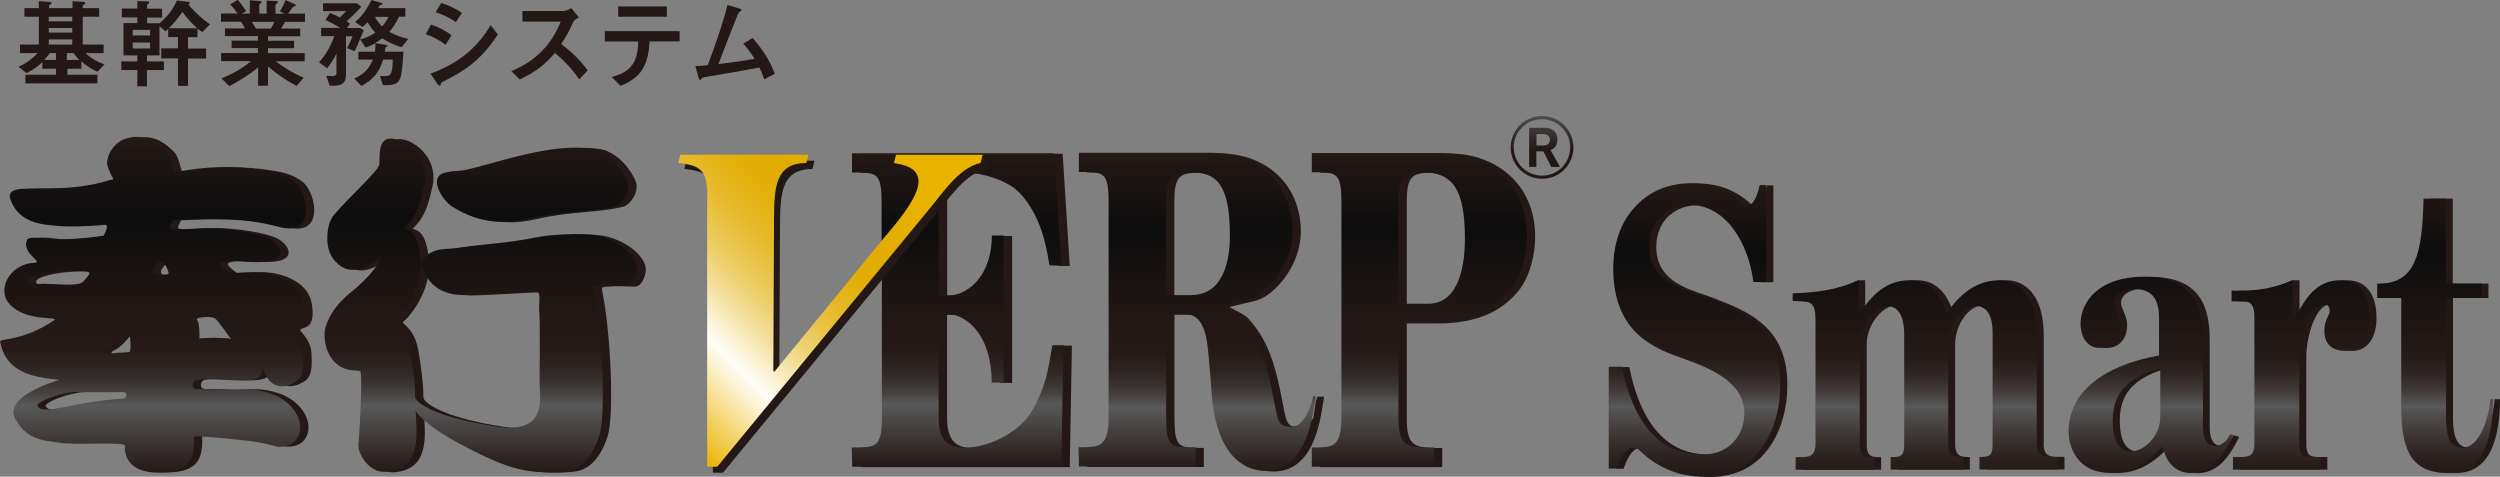
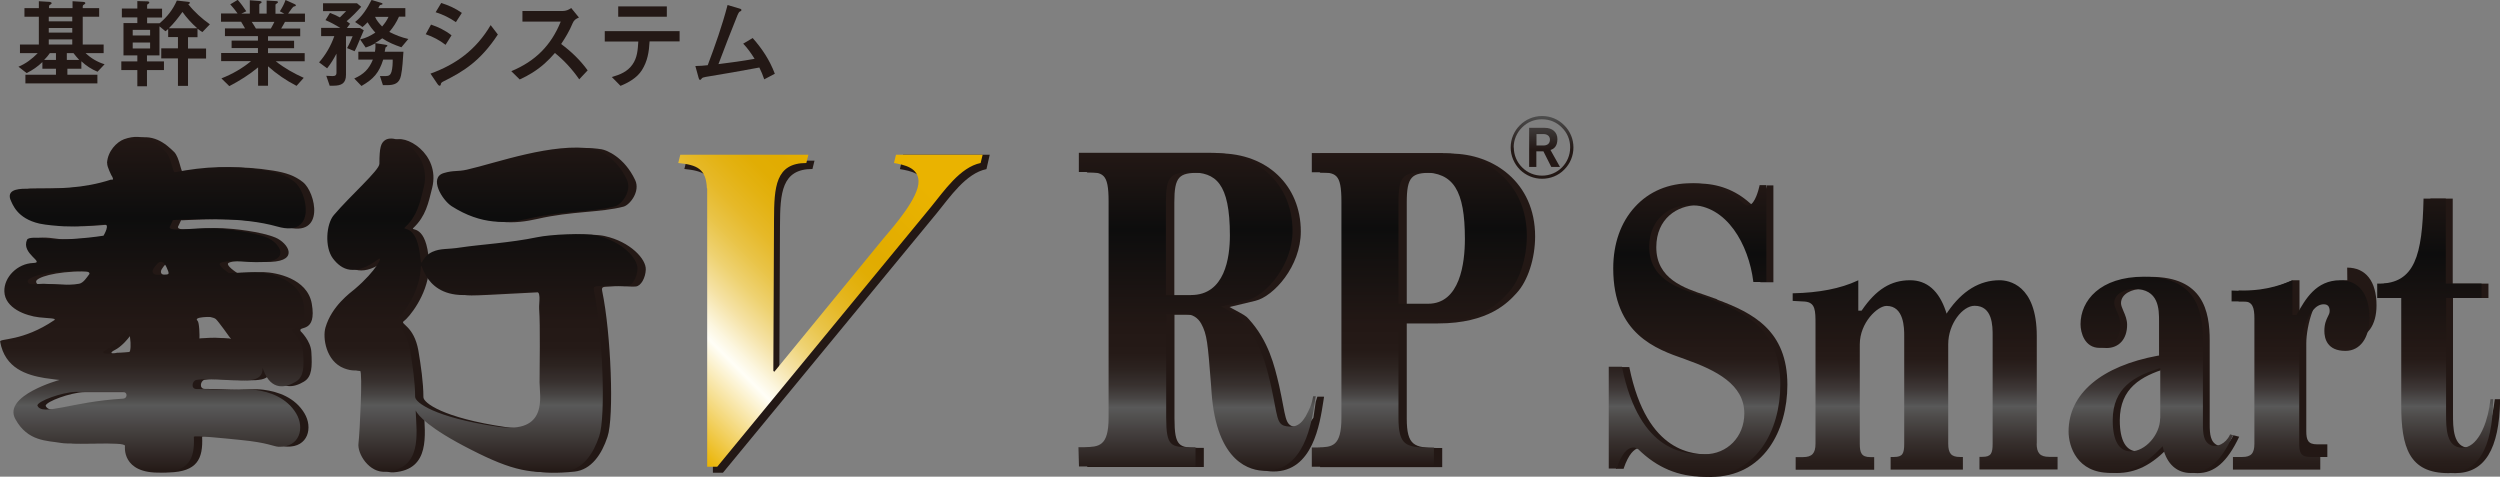
<svg xmlns="http://www.w3.org/2000/svg" xmlns:xlink="http://www.w3.org/1999/xlink" id="_レイヤー_2" data-name="レイヤー 2" viewBox="0 0 184.04 35.09">
  <rect x="0" y="0" width="184.04" height="35.09" fill="#808080" stroke="none" />
  <defs>
    <style>
      .cls-1 {
        fill: #231815;
      }

      .cls-1, .cls-2, .cls-3, .cls-4, .cls-5, .cls-6, .cls-7, .cls-8 {
        stroke-width: 0px;
      }

      .cls-2 {
        fill: url(#_名称未設定グラデーション_5-4);
      }

      .cls-3 {
        fill: url(#_名称未設定グラデーション_5-3);
      }

      .cls-4 {
        fill: url(#_名称未設定グラデーション_5-2);
      }

      .cls-5 {
        fill: url(#_名称未設定グラデーション_7);
      }

      .cls-6 {
        fill: url(#_名称未設定グラデーション_9);
      }

      .cls-7 {
        fill: url(#_名称未設定グラデーション_5);
      }

      .cls-8 {
        fill: url(#_名称未設定グラデーション_4);
      }
    </style>
    <linearGradient id="_名称未設定グラデーション_9" data-name="名称未設定グラデーション 9" x1="150.98" y1="13.51" x2="150.98" y2="35.09" gradientUnits="userSpaceOnUse">
      <stop offset="0" stop-color="#231815" />
      <stop offset=".24" stop-color="#0d0d0d" />
      <stop offset=".55" stop-color="#231815" />
      <stop offset=".6" stop-color="#261b18" />
      <stop offset=".65" stop-color="#2f2624" />
      <stop offset=".7" stop-color="#3e3837" />
      <stop offset=".75" stop-color="#535252" />
      <stop offset=".76" stop-color="#595959" />
      <stop offset=".79" stop-color="#4f4d4c" />
      <stop offset=".88" stop-color="#37302e" />
      <stop offset=".95" stop-color="#281e1b" />
      <stop offset="1" stop-color="#231815" />
    </linearGradient>
    <linearGradient id="_名称未設定グラデーション_5" data-name="名称未設定グラデーション 5" x1="70.51" y1="11.27" x2="70.51" y2="34.35" gradientUnits="userSpaceOnUse">
      <stop offset="0" stop-color="#231815" />
      <stop offset=".24" stop-color="#0d0d0d" />
      <stop offset=".55" stop-color="#231815" />
      <stop offset=".63" stop-color="#251a17" />
      <stop offset=".68" stop-color="#2c2320" />
      <stop offset=".73" stop-color="#38312f" />
      <stop offset=".77" stop-color="#484544" />
      <stop offset=".8" stop-color="#595959" />
      <stop offset="1" stop-color="#231815" />
    </linearGradient>
    <linearGradient id="_名称未設定グラデーション_5-2" data-name="名称未設定グラデーション 5" x1="104.48" y1="11.27" x2="104.48" xlink:href="#_名称未設定グラデーション_5" />
    <linearGradient id="_名称未設定グラデーション_5-3" data-name="名称未設定グラデーション 5" x1="88.11" y1="11.27" x2="88.11" y2="34.67" xlink:href="#_名称未設定グラデーション_5" />
    <linearGradient id="_名称未設定グラデーション_4" data-name="名称未設定グラデーション 4" x1="46" y1="28.31" x2="67.62" y2="6.69" gradientUnits="userSpaceOnUse">
      <stop offset="0" stop-color="#eab300" />
      <stop offset=".22" stop-color="#fffef7" />
      <stop offset=".25" stop-color="#fcf6df" />
      <stop offset=".31" stop-color="#f5e2a5" />
      <stop offset=".37" stop-color="#eed272" />
      <stop offset=".43" stop-color="#e9c449" />
      <stop offset=".49" stop-color="#e6b929" />
      <stop offset=".55" stop-color="#e3b212" />
      <stop offset=".6" stop-color="#e1ad04" />
      <stop offset=".65" stop-color="#e1ac00" />
      <stop offset=".85" stop-color="#eab300" />
      <stop offset="1" stop-color="#eab300" />
    </linearGradient>
    <linearGradient id="_名称未設定グラデーション_5-4" data-name="名称未設定グラデーション 5" x1="23.46" y1="10.08" x2="23.46" y2="34.77" xlink:href="#_名称未設定グラデーション_5" />
    <linearGradient id="_名称未設定グラデーション_7" data-name="名称未設定グラデーション 7" x1="113.52" y1="8.54" x2="113.52" y2="13.16" gradientUnits="userSpaceOnUse">
      <stop offset="0" stop-color="#4d4d4d" />
      <stop offset=".54" stop-color="#231815" />
    </linearGradient>
  </defs>
  <g id="_ロゴ" data-name="ロゴ">
    <g>
      <g>
        <path class="cls-1" d="M7.17,5.5v.64H1.87v-.64h2.25v-.44h-1v-.49c-.34.33-.73.6-1.16.81l-.6-.47c.54-.22,1.01-.58,1.42-1h-1.31v-.63h1.39V1.23h-1.06v-.63h1.06V.09l.66.04c.11,0,.28.01.28.11,0,.04-.04.07-.13.12-.04.02-.06.07-.06.12v.12h1.73V.09l.66.04c.19.01.28.02.28.1,0,.04-.02.07-.13.13-.04.02-.06.07-.06.12v.12h1.21v.63h-1.21v2.05h1.54v.63h-1.33c.4.38.87.66,1.4.82l-.52.55c-.44-.18-.84-.44-1.19-.77v.55h-1.03v.44h2.25ZM4.12,3.91h-.45c-.12.18-.26.34-.42.5h.87v-.5ZM3.59,1.57h1.73v-.34h-1.73v.34ZM5.32,2.06h-1.73v.34h1.73v-.34ZM5.32,2.9h-1.73v.38h1.73v-.38ZM5.42,3.91h-.5v.5h.91c-.15-.16-.29-.33-.42-.5Z" />
        <path class="cls-1" d="M13.84,6.32h-.74v-2.02h-1.23v-.74h1.23v-.83h-.72v-.6c-.06.06-.12.12-.2.17l-.44-.36v2.14h-.92v.44h1.25v.64h-1.25v1.19h-.71v-1.19h-1.18v-.64h1.18v-.44h-1.02V1.7h1.02v-.42h-1.14v-.65h1.14V.08l.73.02c.09,0,.15.03.15.09,0,.04-.02.07-.11.11-.04.02-.05.04-.05.11v.23h1.1v.65h-1.1v.42h.92c.55-.46.98-1,1.27-1.67l.81.09c.05,0,.15.01.15.08,0,.04-.04.06-.12.1.45.57,1,1.06,1.59,1.48l-.55.57c-.12-.07-.25-.16-.36-.25v.63h-.7v.83h1.33v.74h-1.33v2.02ZM11.05,2.61v-.41h-1.28v.41h1.28ZM11.05,3.57v-.44h-1.28v.44h1.28ZM14.52,2.08c-.41-.36-.77-.76-1.09-1.2-.3.42-.63.84-1,1.2h2.09Z" />
        <path class="cls-1" d="M20.61.82c.16-.25.31-.52.41-.82l.62.28c.07.03.14.06.14.12,0,.04-.04.06-.14.08-.04,0-.09.06-.17.16-.09.13-.21.29-.26.36h1.24v.61h-1.47c-.09.16-.18.33-.28.49h1.4v.57h-2.37v.33h1.92v.55h-1.92v.36h2.7v.6h-2.13c.63.5,1.33.89,2.06,1.22l-.53.59c-.76-.39-1.46-.87-2.1-1.44v1.43h-.73v-1.35c-.65.54-1.37.99-2.12,1.38l-.58-.57c.79-.31,1.53-.73,2.18-1.27h-2.2v-.6h2.71v-.36h-1.94v-.55h1.94v-.33h-2.43v-.57h1.48c-.09-.16-.19-.33-.29-.49h-1.48v-.61h1.22c-.17-.24-.36-.47-.54-.67l.55-.33c.23.26.44.55.63.84l-.36.17h.62V.02l.66.05c.08,0,.21.02.21.09,0,.04-.03.06-.12.11-.04.02-.05.04-.05.08v.65h.54V.04l.67.04c.12,0,.16.03.16.08,0,.04-.02.06-.12.12-.04.02-.06.04-.06.08v.65h.65l-.33-.18ZM19.94,2.1c.09-.16.18-.32.26-.49h-1.67c.1.16.22.32.31.49h1.1Z" />
        <path class="cls-1" d="M25.55,3.54c.16-.28.29-.58.41-.87h-.49v2.84c0,.63-.34.8-.93.8h-.27l-.25-.73c.15.01.3.02.45.02.18,0,.3-.04.3-.25v-1.4c-.2.38-.42.75-.69,1.08l-.59-.44c.5-.57.87-1.22,1.12-1.93h-.97v-.61h1.41c-.35-.21-.71-.41-1.09-.57l.33-.53c.25.09.49.2.73.33.15-.15.31-.3.46-.46h-1.7V.24h2.5l.31.26c-.33.37-.68.73-1.07,1.06.09.07.17.12.25.19l-.23.31h.96l.28.17c-.17.41-.34.81-.52,1.22-.05.11-.1.22-.16.32l-.55-.23ZM27.6,3.82c.02-.13.04-.26.04-.4,0-.07,0-.15-.01-.23-.23.13-.46.23-.71.31l-.41-.6c.42-.09.77-.27,1.12-.5-.22-.24-.41-.49-.57-.76-.12.12-.24.24-.37.35l-.55-.37c.53-.42.9-1.01,1.21-1.62l.68.2c.05.01.13.04.13.08,0,.06-.06.07-.11.07-.04,0-.09.04-.11.07-.04.08-.07.13-.09.18h1.99v.63h-.47c-.18.41-.42.78-.71,1.12.45.23.91.41,1.4.52l-.51.61c-.5-.17-.97-.36-1.41-.66-.17.13-.35.25-.53.35l.74.12c.13.02.17.03.17.08,0,.02-.04.06-.09.09-.02.01-.04.03-.05.04-.02.1-.04.24-.06.31h1.38c-.04.52-.07,1.25-.18,1.75-.12.59-.49.71-1.05.71h-.28l-.22-.67h.44c.23,0,.34-.09.41-.31.08-.29.09-.6.09-.9h-.7c-.31.98-.71,1.43-1.6,1.94l-.53-.55c.69-.31,1.08-.68,1.37-1.39h-1.07v-.58h1.2ZM27.61,1.24c.12.28.31.49.52.71.19-.22.35-.44.47-.71h-.98Z" />
        <path class="cls-1" d="M33.24,2.6l-.44.7c-.44-.34-.93-.6-1.46-.78l.39-.71c.54.18,1.07.44,1.51.79ZM32.65,5.99c-.14.07-.19.12-.2.22,0,.05-.03.1-.09.1-.04,0-.09-.03-.17-.15l-.5-.74c1.89-.68,3.37-1.77,4.43-3.57l.53.69c-1.29,1.97-2.55,2.73-4,3.45ZM34,.95l-.44.68c-.44-.31-.97-.57-1.49-.73l.41-.68c.55.17,1.06.4,1.52.73Z" />
        <path class="cls-1" d="M43.26,5.18l-.62.66c-.52-.75-1.12-1.4-1.79-1.94-.49.57-.99,1.03-1.64,1.44-.3.19-.62.36-.95.51l-.62-.61c1.78-.74,2.93-1.9,3.64-3.65h-2.82v-.78h2.96c.23,0,.44-.08.63-.22l.57.7c-.25.11-.36.18-.47.43-.22.54-.52,1.04-.84,1.52.74.55,1.41,1.19,1.95,1.94Z" />
        <path class="cls-1" d="M44.53,2.29h5.5v.76h-2.21c-.04.76-.15,1.46-.57,2.12-.36.57-1.02.93-1.57,1.15l-.64-.65c.6-.17,1.15-.39,1.52-.92.36-.51.39-1.08.43-1.69h-2.47v-.76ZM45.51,1.22V.47h3.58v.76h-3.58Z" />
        <path class="cls-1" d="M54.72,3.21l.69-.41c.69.78,1.25,1.62,1.63,2.63l-.78.41c-.1-.3-.22-.59-.36-.87-1.27.24-2.71.49-3.94.69-.2.04-.25.05-.31.13-.06.08-.08.09-.11.09-.07,0-.09-.07-.12-.18l-.23-.84c.31,0,.61-.03.91-.06.55-1.46,1.07-2.93,1.46-4.43l.85.25c.15.04.17.07.17.12s-.04.08-.09.1c-.07.03-.09.04-.2.28-.48,1.18-.95,2.41-1.4,3.6.89-.11,1.78-.23,2.66-.39-.25-.4-.52-.79-.85-1.13Z" />
      </g>
      <g>
        <g>
          <path class="cls-1" d="M126.42,22.04c-.26-.1-.54-.2-.84-.3-1.63-.54-3.65-1.22-3.65-3.54,0-2.12,1.56-3.09,3-3.09,2.72,0,4.32,2.92,4.66,5.63v.04h.96v-7.13h-.49v.04c-.07.3-.32,1.31-.76,1.44-.15.05-.31-.02-.48-.18-1.07-.96-2.35-1.44-3.8-1.44-1.66,0-3.09.6-4.13,1.74-1.04,1.14-1.6,2.71-1.6,4.53,0,4.83,3.16,5.94,5.25,6.67l.08.03c2.25.81,4.32,1.84,4.32,3.98,0,1.71-1.26,3-2.92,3-1.3,0-4.76,0-6.07-6.4v-.04h-.99v7.49h.57v-.03c.37-1.08.78-1.41,1.06-1.49.19-.06.38-.02.54.11,1.38,1.35,2.95,2.01,4.8,2.01,3.9,0,5.65-3.41,5.65-6.78,0-4.01-2.55-5.3-5.16-6.27Z" />
-           <path class="cls-1" d="M150.45,32.66v-7.91c0-3.82-2.1-4.12-2.74-4.12-1.47,0-2.75.78-3.81,2.32l-.09.14-.05-.16c-.51-1.53-1.4-2.3-2.64-2.3-1.41,0-2.5.68-3.54,2.2l-.03.04h-.24v-2.24h-.51c-1.24.58-2.38.92-4.28.96h-.04v.56l.9.05c.78.07.78.67.78,1.67v8.8c0,.7-.26.98-.92.98h-.54v.93h5.78v-.93h-.28c-.66,0-.78-.32-.78-.98v-7.32c0-1.6,1.31-2.83,1.97-2.83,1.3,0,1.3,1.66,1.3,2.2v7.94c0,.72-.11.98-.75.98h-.25v.93h5.32v-.93h-.22c-.63,0-.86-.26-.86-.98v-7.32c0-1.52,1.07-2.83,1.94-2.83,1.33,0,1.33,1.49,1.33,2.2v7.94c0,.72-.11.98-.75.98h-.22v.93h5.75v-.93h-.62c-.66,0-.92-.27-.92-.98Z" />
          <path class="cls-1" d="M164.42,32.03c-.3.66-.73.92-1.15.76-.55-.22-.6-.83-.6-1.55v-6.17c0-2.18-.49-4.69-4.35-4.69-3.22,0-4.66,1.76-4.66,3.5,0,.6.3,1.74,1.41,1.74.93,0,1.52-.67,1.52-1.71,0-.38-.14-.71-.27-1.01-.09-.22-.18-.41-.18-.58,0-.72.86-1.04,1.47-1.04,1.83,0,1.83,1.49,1.83,2.38v2.51h-.07c-4.19.79-6.59,2.82-6.59,5.6,0,1.13.64,3.05,3.05,3.05,1.38,0,2.54-.57,3.77-1.85l.1-.11.04.15c.28,1.15,1.02,1.82,2.03,1.82,1.25,0,2.2-.83,3.07-2.68l-.43-.11ZM157.38,33.23c-.87,0-1.33-.79-1.33-2.29,0-2.41,1.63-3.25,3.39-3.81l.11-.03v3.69c0,1.21-1.09,2.44-2.16,2.44Z" />
-           <path class="cls-1" d="M172.8,20.63c-1.79,0-2.57,1.4-3.2,2.52l-.02.04h-.3v-2.56h-.51c-.93.39-1.81.86-3.92.76h-.05s0,.8,0,.8h.9c.65,0,.78.46.78,1.25v9.22c0,.71-.24.98-.89.98h-.69v.93h6.43v-.93h-.75c-.68,0-.8-.32-.8-.98v-6.45c0-1.29.64-3.81,1.8-3.81.3,0,.44.16.44.5,0,.15-.06.27-.14.42-.11.23-.25.52-.25,1.04,0,.55.2,1.47,1.55,1.47,1.08,0,1.77-.95,1.77-2.42,0-1.77-.79-2.78-2.16-2.78Z" />
+           <path class="cls-1" d="M172.8,20.63c-1.79,0-2.57,1.4-3.2,2.52l-.02.04h-.3v-2.56h-.51c-.93.39-1.81.86-3.92.76h-.05s0,.8,0,.8h.9c.65,0,.78.46.78,1.25v9.22c0,.71-.24.98-.89.98h-.69h6.43v-.93h-.75c-.68,0-.8-.32-.8-.98v-6.45c0-1.29.64-3.81,1.8-3.81.3,0,.44.16.44.5,0,.15-.06.27-.14.42-.11.23-.25.52-.25,1.04,0,.55.2,1.47,1.55,1.47,1.08,0,1.77-.95,1.77-2.42,0-1.77-.79-2.78-2.16-2.78Z" />
          <path class="cls-1" d="M183.66,29.38l-.09.62c-.23,1.36-.71,2.96-1.8,2.96-1.19,0-1.19-1.49-1.19-2.47v-8.55h2.61v-1.06h-2.63v-6.26h-1.64v.04c-.09,4.12-.63,6.22-3.3,6.22h-.11s0,1.06,0,1.06h1.77v7.9c0,3.08.58,4.99,3.47,4.99,2.16,0,3.24-1.76,3.3-5.39v-.05s-.38,0-.38,0Z" />
        </g>
        <path class="cls-6" d="M131.06,28.31c0,3.38-1.75,6.78-5.65,6.78-1.85,0-3.42-.66-4.8-2.01-.17-.13-.35-.17-.54-.11-.28.08-.69.41-1.05,1.49v.03h-.59v-7.49h.98v.04c1.31,6.4,4.78,6.4,6.08,6.4,1.67,0,2.92-1.29,2.92-3,0-2.14-2.08-3.18-4.32-3.98l-.08-.03c-2.09-.73-5.25-1.83-5.25-6.67,0-1.82.55-3.39,1.6-4.53,1.04-1.14,2.47-1.74,4.13-1.74,1.45,0,2.73.49,3.8,1.44.17.17.33.23.48.18.44-.13.69-1.14.76-1.44v-.04h.5v7.13h-.96v-.04c-.34-2.71-1.95-5.63-4.66-5.63-1.45,0-3,.97-3,3.09,0,2.32,2.02,2.99,3.65,3.54.3.1.58.19.84.3,2.61.97,5.16,2.26,5.16,6.27ZM149.94,32.66v-7.91c0-3.82-2.1-4.12-2.74-4.12-1.47,0-2.75.78-3.81,2.32l-.09.14-.05-.16c-.51-1.53-1.4-2.3-2.64-2.3-1.41,0-2.5.68-3.54,2.2l-.03.04h-.24v-2.24l-.06.03c-1.24.58-2.83.89-4.73.93h-.04v.56l.9.05c.78.07.78.67.78,1.67v8.8c0,.7-.26.98-.92.98h-.54v.93h5.78v-.93h-.28c-.66,0-.78-.32-.78-.98v-7.32c0-1.6,1.31-2.83,1.97-2.83,1.3,0,1.3,1.66,1.3,2.2v7.94c0,.72-.11.98-.75.98h-.25v.93h5.32v-.93h-.22c-.63,0-.86-.26-.86-.98v-7.32c0-1.52,1.07-2.83,1.94-2.83,1.33,0,1.33,1.49,1.33,2.2v7.94c0,.72-.11.98-.75.98h-.22v.93h5.75v-.93h-.62c-.66,0-.92-.27-.92-.98ZM164.16,31.97l.23.07-.05.1c-.87,1.86-1.81,2.68-3.07,2.68-1.01,0-1.75-.66-2.03-1.82l-.04-.15-.1.11c-1.22,1.28-2.38,1.85-3.77,1.85-2.41,0-3.05-1.92-3.05-3.05,0-2.77,2.4-4.81,6.59-5.58h.07v-2.53c0-.89,0-2.38-1.83-2.38-.61,0-1.47.32-1.47,1.04,0,.17.08.36.18.58.13.29.27.62.27,1.01,0,1.04-.6,1.71-1.52,1.71-1.12,0-1.41-1.14-1.41-1.74,0-1.74,1.44-3.5,4.66-3.5,3.86,0,4.35,2.5,4.35,4.69v6.17c0,.71.05,1.32.6,1.55.41.17,1.08-.11,1.38-.76l.02-.05ZM159.03,30.79v-3.69l-.11.03c-1.76.55-3.39,1.4-3.39,3.81,0,1.5.46,2.29,1.33,2.29,1.07,0,2.16-1.23,2.16-2.44ZM172.28,20.63c-1.79,0-2.57,1.4-3.2,2.52l-.02.04h-.3v-2.56l-.06.03c-.93.39-2.26.83-4.37.73h-.05s0,.8,0,.8h.9c.65,0,.78.46.78,1.25v9.22c0,.71-.24.98-.89.98h-.69v.93h6.43v-.93h-.75c-.68,0-.8-.32-.8-.98v-6.45c0-1.29.64-3.81,1.8-3.81.3,0,.44.16.44.5,0,.15-.06.27-.14.42-.11.23-.25.52-.25,1.04,0,.55.2,1.47,1.55,1.47,1.08,0,1.77-.95,1.77-2.42,0-1.77-.79-2.78-2.16-2.78ZM183.34,29.38l-.09.62c-.23,1.36-.9,2.96-1.99,2.96-1.19,0-1.19-1.49-1.19-2.47v-8.55h2.61v-1.06h-2.63v-6.26h-1.64v.04c-.09,4.12-.63,6.22-3.3,6.22h-.11s0,1.06,0,1.06h1.77v7.9c0,3.08.58,4.99,3.47,4.99,2.16,0,3.24-1.76,3.3-5.39v-.05s-.19,0-.19,0Z" />
      </g>
      <g>
        <g>
          <path class="cls-1" d="M97.45,29.2h-.13s-.04,0-.04,0h-.3s-.12.37-.12.37l-.17,1.18c-.42.65-.85.75-1.38.67-.75-.12-.63-.7-1.14-3.01,0,0-.03-.13-.03-.13-.32-1.34-.74-3.18-2.22-4.8-.17-.21-.34-.3-1.23-.78,0,0-.12-.06-.18-.1.78-.18,1.92-.46,1.92-.46,1.33-.33,3.33-2.53,3.33-5.1,0-3.38-2.48-5.75-6.02-5.75h-9.71v1.41h.42c1.36.03,1.77.04,1.77,2.18v15.9c0,2.14-.72,2.15-1.79,2.18h-.43s.04,1.42.04,1.42h8.58v-1.41h-.42c-1.37-.03-1.74-.04-1.74-2.18v-7.62h1.43c.49,0,.9.25,1.15.7.43.79.48,1.43.72,4.5l.04.58c.38,5.2,2.89,5.76,3.95,5.76,2.89,0,3.41-3.49,3.67-5.17l.05-.32ZM88.31,21.75h-1.86v-6.86c0-1.92.37-2.17,1.83-2.17,1.82,0,2.88.76,2.88,4.65,0,1.64-.37,4.39-2.86,4.39Z" />
          <path class="cls-1" d="M106.83,11.3h-9.65v1.41h.42c1.35.03,1.76.04,1.76,2.18v15.9c0,2.14-.7,2.15-1.76,2.18h-.42v1.42h8.99v-1.41h-.42c-1.62-.03-2.19-.15-2.19-2.18v-6.99h2.3c3.75,0,5.18-1.57,5.79-2.24.82-.88,1.36-2.54,1.36-4.17,0-4-3.11-6.09-6.18-6.09ZM105.74,22.39h-2.18v-7.5c0-1.9.38-2.17,1.8-2.17,2.25,0,3.09,1.33,3.09,4.9,0,1.78-.36,4.77-2.71,4.77Z" />
-           <path class="cls-1" d="M65.54,19.58v11.21c0,2.14-.49,2.15-1.79,2.18h-.43s.04,1.42.04,1.42h15.39l.16-8.95h-.82l-.06.34c-.23,1.41-.48,3.01-1.58,4.71-.72,1.14-2.74,2.49-4.83,2.49-.94,0-1.9-.26-1.9-2.18v-7.62h.83c.81,0,2.94,1,3.07,4.72v.29h.89v-10.82h-.87v.29c-.13,3.04-2.07,4.11-3.08,4.11h-.83v-6.86c0-.17,0-.32.02-.46.46-.58.97-1.2,1.54-1.69.12-.01.25-.02.39-.02,1.2,0,3.08.53,4,1.48,1.58,1.67,1.96,3.89,2.16,5.08l.05.26.39.02h.47l-.52-8.26h-5.25,0s-6.41,0-6.41,0h0s-3.22,0-3.22,0v1.41h.42c1.35.03,1.76.04,1.76,2.18v4.69Z" />
-           <path class="cls-7" d="M64.92,19.55v11.21c0,2.14-.49,2.15-1.79,2.18h-.43s.04,1.42.04,1.42h15.39l.16-8.95h-.82l-.06.34c-.23,1.41-.48,3.01-1.58,4.71-.72,1.14-2.74,2.49-4.83,2.49-.94,0-1.9-.26-1.9-2.18v-7.62h.83c.81,0,2.94,1,3.07,4.72v.29h.88v-10.82h-.87v.29c-.13,3.04-2.07,4.11-3.08,4.11h-.83v-6.86c0-.17,0-.32.02-.46.46-.58.97-1.2,1.54-1.69.12-.01.25-.02.39-.02,1.2,0,3.08.53,4,1.48,1.58,1.67,1.96,3.89,2.16,5.08l.05.26.39.02h.47l-.52-8.26h-5.25,0s-6.41,0-6.41,0h0s-3.22,0-3.22,0v1.41h.42c1.35.03,1.76.04,1.76,2.18v4.69Z" />
          <g>
            <path class="cls-4" d="M106.22,11.27h-9.65v1.41h.42c1.35.03,1.76.04,1.76,2.18v15.9c0,2.14-.7,2.15-1.76,2.18h-.42v1.42h8.99v-1.41h-.42c-1.62-.03-2.19-.15-2.19-2.18v-6.99h2.3c3.75,0,5.18-1.57,5.79-2.24.82-.88,1.36-2.54,1.36-4.17,0-4-3.11-6.09-6.18-6.09ZM105.13,22.36h-2.18v-7.5c0-1.9.38-2.17,1.8-2.17,2.25,0,3.09,1.33,3.09,4.9,0,1.78-.36,4.77-2.71,4.77Z" />
            <path class="cls-3" d="M96.84,29.17h-.13s-.04,0-.04,0c0,0-.03.14-.08.37-.06.28-.19.55-.29.76-.48,1.04-.98,1.18-1.6,1.08-.75-.12-.63-.7-1.14-3.01,0,0-.03-.13-.03-.13-.32-1.34-.74-3.18-2.22-4.8-.17-.21-.34-.3-1.23-.78,0,0-.12-.06-.18-.1.78-.18,1.92-.46,1.92-.46,1.33-.33,3.33-2.53,3.33-5.1,0-3.38-2.48-5.75-6.02-5.75h-9.71v1.41h.42c1.36.03,1.77.04,1.77,2.18v15.9c0,2.14-.72,2.15-1.79,2.18h-.43s.04,1.42.04,1.42h8.58v-1.41h-.42c-1.37-.03-1.74-.04-1.74-2.18v-7.62h1.43c.49,0,.9.25,1.15.7.43.79.48,1.43.72,4.49l.04.58c.38,5.2,2.89,5.76,3.95,5.76,2.89,0,3.41-3.49,3.67-5.17l.05-.32ZM87.69,21.73h-1.86v-6.87c0-1.92.37-2.17,1.83-2.17,1.82,0,2.88.76,2.88,4.64,0,1.64-.37,4.39-2.86,4.39Z" />
          </g>
        </g>
        <g>
          <g>
            <path class="cls-1" d="M33.86,15.21c2.2,1.4,4.05,1.28,5.68.91,2.57-.59,4.66-.46,6.37-.91.46-.13,1.24-1.12.85-1.95-.8-1.7-2.11-2.21-2.47-2.27-2.98-.49-7.11,1.03-9.31,1.53-.72.16-.97.03-1.7.25-1.12.33-.13,1.98.58,2.44Z" />
            <path class="cls-1" d="M13.35,16.22c1.72-.08,5.08-.26,7.69.48,2.95.84,2.2-2.57,1.25-3.3-.6-.47-1.21-.68-2.18-.84-2.43-.39-4.46-.28-6.61.14-.19.04-.27-1.1-.68-1.51-.63-.62-1.59-1.45-3.07-.92-.53.2-1.19.87-1.25,1.74-.02.26.34.93.29.85.31.47,0,.35,0,.35-2.05.67-3.97.67-6.01.67-.62,0-1.65-.02-1.42.76.17.39.5,1.43,2.15,1.81.49.11,1.38.18,1.8.2,1,.06,2.92-.14,2.92-.14.56-.09,0,.83,0,.83-1.33.21-3.25.34-3.92.25-.93-.14-1.67-.15-1.71.06-.46,1.01,1.36,1.67.46,1.7-1.18.04-2.17,1.06-2.13,2.1.05,1.22,1.56,1.79,2.56,1.9.72.08,1.26.06,1.13.2-2.33,1.59-4.05,1.34-4,1.59.36,1.98,1.97,2.46,3.27,2.68.74.11,1.1.14,1.1.14,0,0-4.2,1.15-3.25,2.88.91,1.67,2.35,1.58,3.38,1.76.8.14,4.74-.14,4.69.22,0,0-.28,2.04,2.64,1.96,2.05-.06,2.51-.98,2.43-2.63,0-.14,2.36.11,3.46.23,2.04.21,2.39.49,2.79.5,1.56.05,1.92-1.4,1.28-2.46-.69-1.15-1.92-1.59-3.02-1.73-.61-.08-1.15,0-1.77,0-.82,0-1.69-.06-2.53-.06-.46,0-.33-.61-.03-.67,1.06-.19,3.15.19,4.2-.03,1.03-.22.52-1.3.74-.7.59,1.59,1.69,1.28,2.38.86.59-.36.61-1.08.54-2.2-.05-.8-.79-1.51-.79-1.51-.21-.45,1.22.22.82-2.04-.34-1.84-2.59-2.28-3.56-2.31-.2,0-1.92.07-1.92.07,0,0-.96-.61-.62-.76.69-.28,1.77,0,3.09-.06,2.12-.1,1.24-1.41.34-1.79-1.08-.45-3.14-.66-3.86-.69-1.82-.07-3.67.36-3.26-.22l.18-.39ZM3.82,20.92c-.58,0-1.14.18-1.16-.19-.02-.29,1.37-.76,3.55-.75.62,0,1-.01,1,.21-.21.28-.45.67-.77.73-.83.16-2.2,0-2.61,0ZM9.65,29.37c-3.81.22-5.95,1.32-6.29.5.04-.32,1.82-.96,2.79-1,.54-.01,3.53,0,3.53,0,.28-.03.36.47-.04.49ZM10.13,25.94s-.58.06-.95.06c.23,0-1.69.24-.68-.26.33-.17.82-.62,1.21-1.2.51-.77.62,1.32.42,1.41ZM15.81,23.33c.1,0,.52.05.69.19.21.18,1.02,1.34,1.02,1.34.32.29-.28.09-.69.05-.91-.07-2.15.1-2.15.1.02-.31,0-1.27-.14-1.4-.34-.3.99-.29,1.27-.28ZM12.28,20.26c-.41.03-.52-.21-.37-.45.39-.6.72-.81,1.08.18.11.32-.04.23-.71.27Z" />
            <path class="cls-1" d="M44.53,17.38c-.93-.22-3.4-.08-4.36.12-2.01.41-4.22.53-5.6.75-1.08.16-1.48.04-2.12.33-.92.41-.77,1.45-.92.17-.29-2.34-1.41-1.68-1.07-2,.87-.84,1.07-1.75,1.36-2.94.61-2.51-2.06-4.04-2.87-3.44-.29.22-.4.5-.4,1.73,0,.47-2.13,2.33-3.36,3.78-.55.65-.7,2.35-.06,3.19.65.85,1.6,1.34,3.34.05.38-.27-.16.85-1.72,2.18-.36.31-1.71,1.27-2.18,2.85-.22.74.03,2.48,1.36,3,.64.25.98.12,1.19.19.2.06-.03,4.61-.12,5.33-.09.77.78,2.19,2,2.1,2.7-.21,2.28-2.77,2.21-4.51.16.35.93,1.29,4.09,2.89,3.07,1.57,4.49,1.82,6.98,1.57,1.25-.13,2.02-1.28,2.44-2.56.5-1.45.26-7.63-.39-10.74-.08-.37.16-.29.62-.33.79-.07,1.47.04,1.86,0,.39-.04.71-.66.73-1.24.04-.78-1.14-2.05-3.01-2.47ZM37.23,31.44c-4.63-.68-6.06-1.79-6.06-2.2,0-1.08-.19-2.35-.37-3.43-.33-1.86-1.4-1.95-1.07-2.17.35-.24,1.71-1.86,1.85-3.78.09-1.16-.02,1.89,3.13,1.89.55,0,1.28-.04,5.27-.25.52-.12.29.79.32,1.27.09,1.21.03,4.43.03,5.42s.69,3.81-3.1,3.25Z" />
          </g>
          <g>
            <path class="cls-1" d="M52.49,14.31c-.05-1.46-.74-1.73-2.11-1.87l.15-.61h9.43l-.15.61c-2.27,0-2.38,1.76-2.39,4.17l-.05,11.13.07.07,8.01-9.77c.78-.91,2.67-3.05,2.62-4.27-.04-.98-1.03-1.19-1.82-1.32l.23-1.06h6.38l-.24,1.06c-1.51.3-2.7,2.07-3.64,3.22l-15.76,19.13h-.74V14.31Z" />
            <path class="cls-8" d="M52.04,13.87c-.06-1.46-.74-1.73-2.11-1.87l.15-.61h9.43l-.15.61c-2.27,0-2.37,1.76-2.38,4.17l-.05,11.13.07.07,8-9.77c.78-.92,2.66-3.05,2.62-4.27-.04-.99-1.03-1.19-1.81-1.33l.15-.61h6.38l-.15.61c-1.51.31-2.7,2.07-3.64,3.22l-15.75,19.14h-.74V13.87Z" />
          </g>
          <path class="cls-2" d="M7.88,11.99c.05-.87.72-1.54,1.25-1.74,1.48-.54,2.44.3,3.07.92.42.41.49,1.54.68,1.51,2.15-.42,4.18-.53,6.61-.14.97.16,1.57.37,2.18.84.95.73,1.69,4.14-1.25,3.3-2.61-.74-5.97-.56-7.69-.48l-.18.39c-.41.58,1.44.15,3.26.22.72.03,2.78.25,3.86.69.9.37,1.78,1.69-.34,1.79-1.31.06-2.39-.22-3.09.06-.33.14.62.76.62.76,0,0,1.71-.08,1.92-.07.98.02,3.23.46,3.56,2.31.4,2.26-1.03,1.6-.82,2.04,0,0,.74.71.79,1.51.08,1.12.06,1.85-.54,2.2-.69.42-1.79.73-2.38-.86-.23-.6.29.48-.74.7-1.05.22-3.14-.16-4.2.03-.31.06-.43.67.03.67.84,0,1.71.06,2.53.06.62,0,1.16-.07,1.77,0,1.11.14,2.33.59,3.02,1.73.64,1.06.28,2.51-1.28,2.46-.41-.02-.76-.3-2.79-.5-1.1-.11-3.46-.36-3.46-.23.08,1.65-.38,2.57-2.43,2.63-2.92.09-2.64-1.96-2.64-1.96.05-.36-3.89-.08-4.69-.22-1.03-.18-2.47-.09-3.38-1.76-.95-1.73,3.25-2.88,3.25-2.88,0,0-.36-.03-1.1-.14-1.3-.22-2.92-.7-3.27-2.68-.05-.25,1.66,0,4-1.59.14-.14-.41-.12-1.13-.2-1-.11-2.52-.68-2.56-1.9-.04-1.04.95-2.06,2.13-2.1.9-.03-.92-.69-.46-1.7.05-.21.78-.2,1.71-.06.67.09,2.59-.04,3.92-.25,0,0,.56-.92,0-.83,0,0-1.92.19-2.92.14-.41-.02-1.31-.09-1.8-.2-1.65-.38-1.98-1.42-2.15-1.81-.23-.78.8-.76,1.42-.76,2.04,0,3.96,0,6.01-.67,0,0,.31.12,0-.35.05.08-.31-.59-.29-.85ZM13.93,23.58c.14.13.17,1.09.14,1.4,0,0,1.24-.17,2.15-.1.41.04,1.01.24.69-.05,0,0-.82-1.16-1.02-1.34-.17-.14-.59-.18-.69-.19-.28,0-1.61-.02-1.27.28ZM11.67,20.23c.67-.04.82.05.71-.27-.36-.99-.69-.78-1.08-.18-.16.24-.04.48.37.45ZM5.82,20.89c.32-.06.56-.45.77-.73,0-.22-.38-.2-1-.21-2.18-.01-3.57.46-3.55.75.02.36.59.19,1.16.19.41,0,1.78.16,2.61,0ZM9.07,28.85s-2.99-.01-3.53,0c-.97.03-2.76.67-2.79,1,.34.82,2.49-.28,6.29-.5.4-.02.32-.52.04-.49ZM7.89,25.71c-1.01.51.91.27.68.26.38,0,.95-.06.95-.06.2-.09.09-2.18-.42-1.41-.39.58-.88,1.04-1.21,1.2ZM27.85,19.08c-1.74,1.29-2.69.8-3.34-.05-.63-.84-.49-2.54.06-3.19,1.23-1.45,3.36-3.31,3.36-3.78,0-1.24.12-1.52.4-1.73.8-.6,3.48.93,2.87,3.44-.29,1.2-.49,2.11-1.36,2.94-.34.33.78-.34,1.07,2,.15,1.28,0,.24.92-.17.64-.28,1.04-.16,2.13-.33,1.38-.21,3.59-.33,5.6-.75.96-.2,3.44-.33,4.36-.12,1.87.42,3.05,1.69,3.01,2.47-.03.58-.35,1.2-.73,1.24-.38.04-1.07-.07-1.86,0-.46.04-.69-.04-.62.33.65,3.11.89,9.29.39,10.74-.43,1.28-1.2,2.44-2.44,2.56-2.5.24-3.91,0-6.98-1.57-3.16-1.6-3.93-2.55-4.09-2.89.07,1.73.5,4.3-2.21,4.51-1.22.09-2.1-1.33-2-2.1.09-.72.32-5.27.12-5.33-.21-.07-.56.06-1.19-.19-1.33-.52-1.58-2.26-1.36-3,.46-1.58,1.81-2.54,2.18-2.85,1.56-1.33,2.09-2.45,1.72-2.18ZM30.19,25.78c.18,1.09.37,2.35.37,3.43,0,.41,1.42,1.52,6.06,2.2,3.78.56,3.1-2.26,3.1-3.25s.06-4.21-.03-5.42c-.03-.48.2-1.39-.32-1.27-3.98.2-4.72.25-5.27.25-3.15,0-3.04-3.05-3.13-1.89-.14,1.92-1.5,3.54-1.85,3.78-.32.22.75.31,1.07,2.17ZM33.25,15.18c2.2,1.4,4.05,1.28,5.68.91,2.57-.59,4.66-.46,6.37-.91.46-.13,1.24-1.12.85-1.95-.8-1.7-2.11-2.21-2.47-2.27-2.98-.49-7.11,1.03-9.31,1.53-.72.16-.97.03-1.7.25-1.12.33-.13,1.98.58,2.44Z" />
        </g>
        <path class="cls-5" d="M111.89,12.49c-.43-.44-.68-1.02-.68-1.64,0-1.27,1.04-2.31,2.31-2.31.62,0,1.2.24,1.63.68.44.44.68,1.01.68,1.63s-.24,1.2-.68,1.64c-.43.44-1.02.67-1.63.67s-1.19-.24-1.63-.67ZM111.44,10.85c0,.56.22,1.08.61,1.47.4.4.91.61,1.47.61,1.16,0,2.07-.93,2.07-2.08,0-.56-.21-1.07-.61-1.46-.39-.4-.9-.61-1.47-.61s-1.07.21-1.47.61c-.39.39-.61.91-.61,1.46ZM113.1,12.29h-.53v-2.88h1.15c.55,0,.93.31.93.83,0,.46-.2.71-.51.8l.7,1.25h-.64l-.58-1.15h-.52v1.15ZM113.1,10.71h.53c.28,0,.47-.15.47-.43,0-.26-.2-.41-.47-.41h-.52v.84Z" />
      </g>
    </g>
  </g>
</svg>